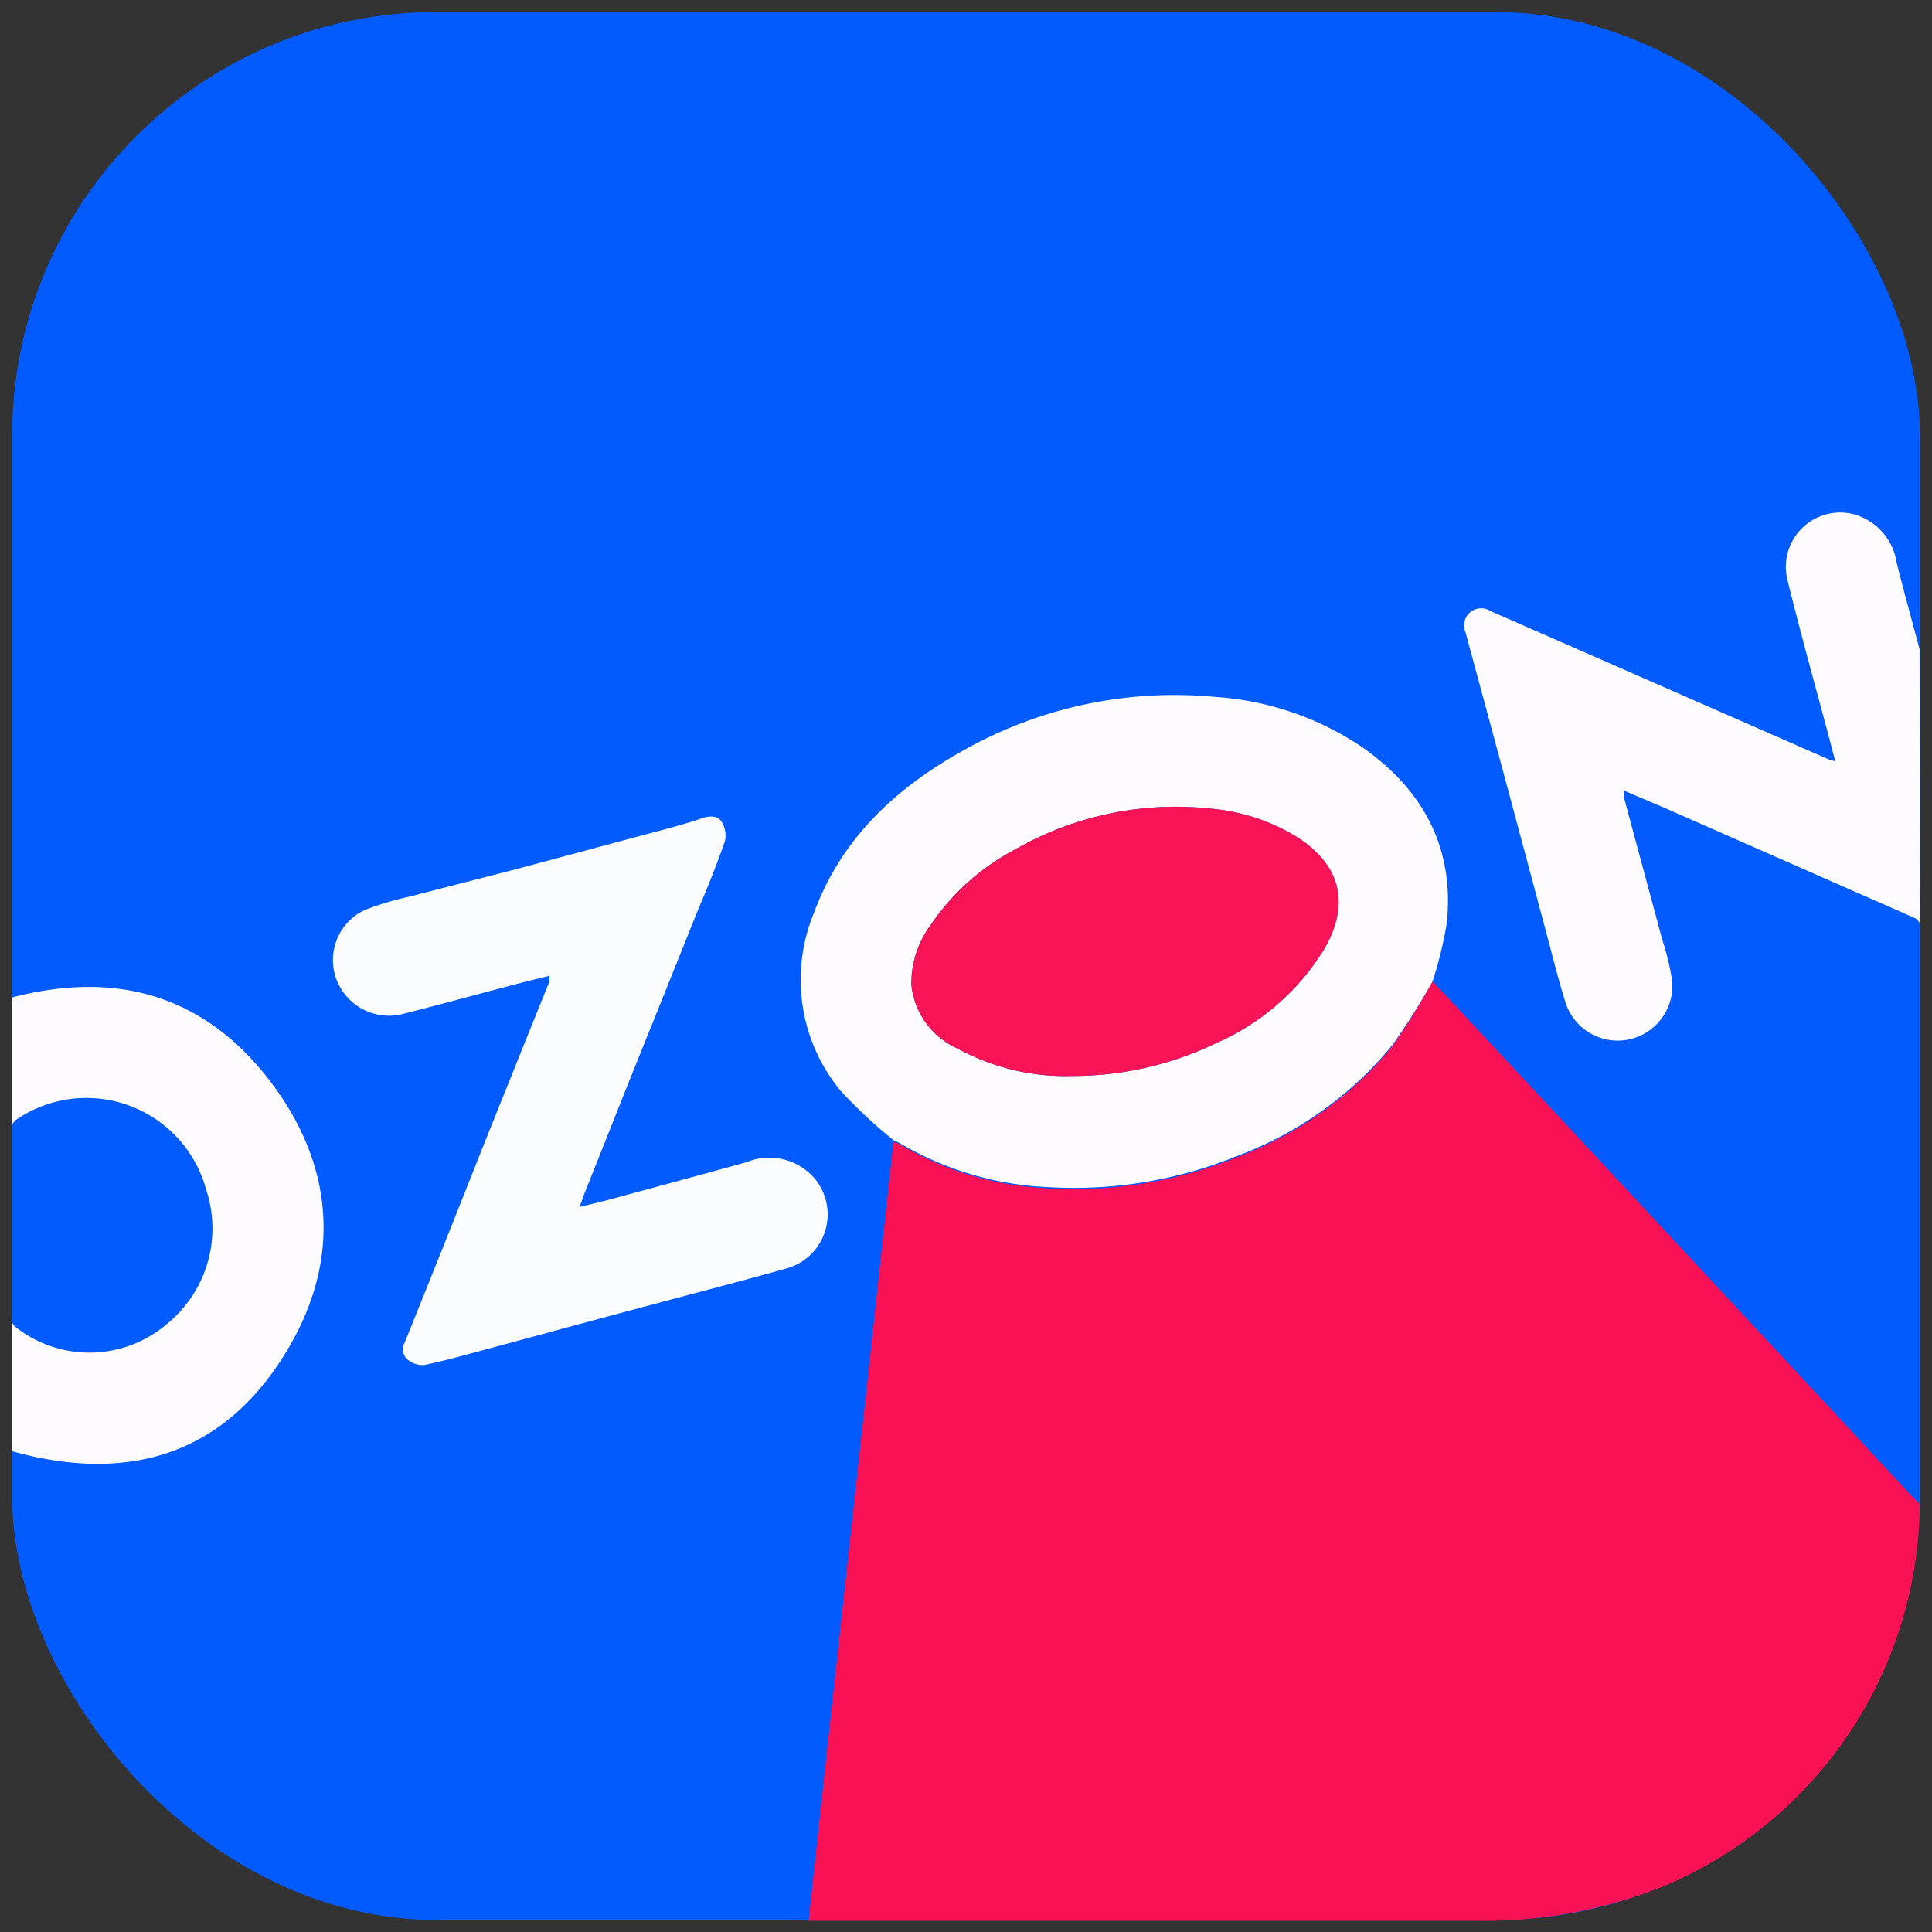
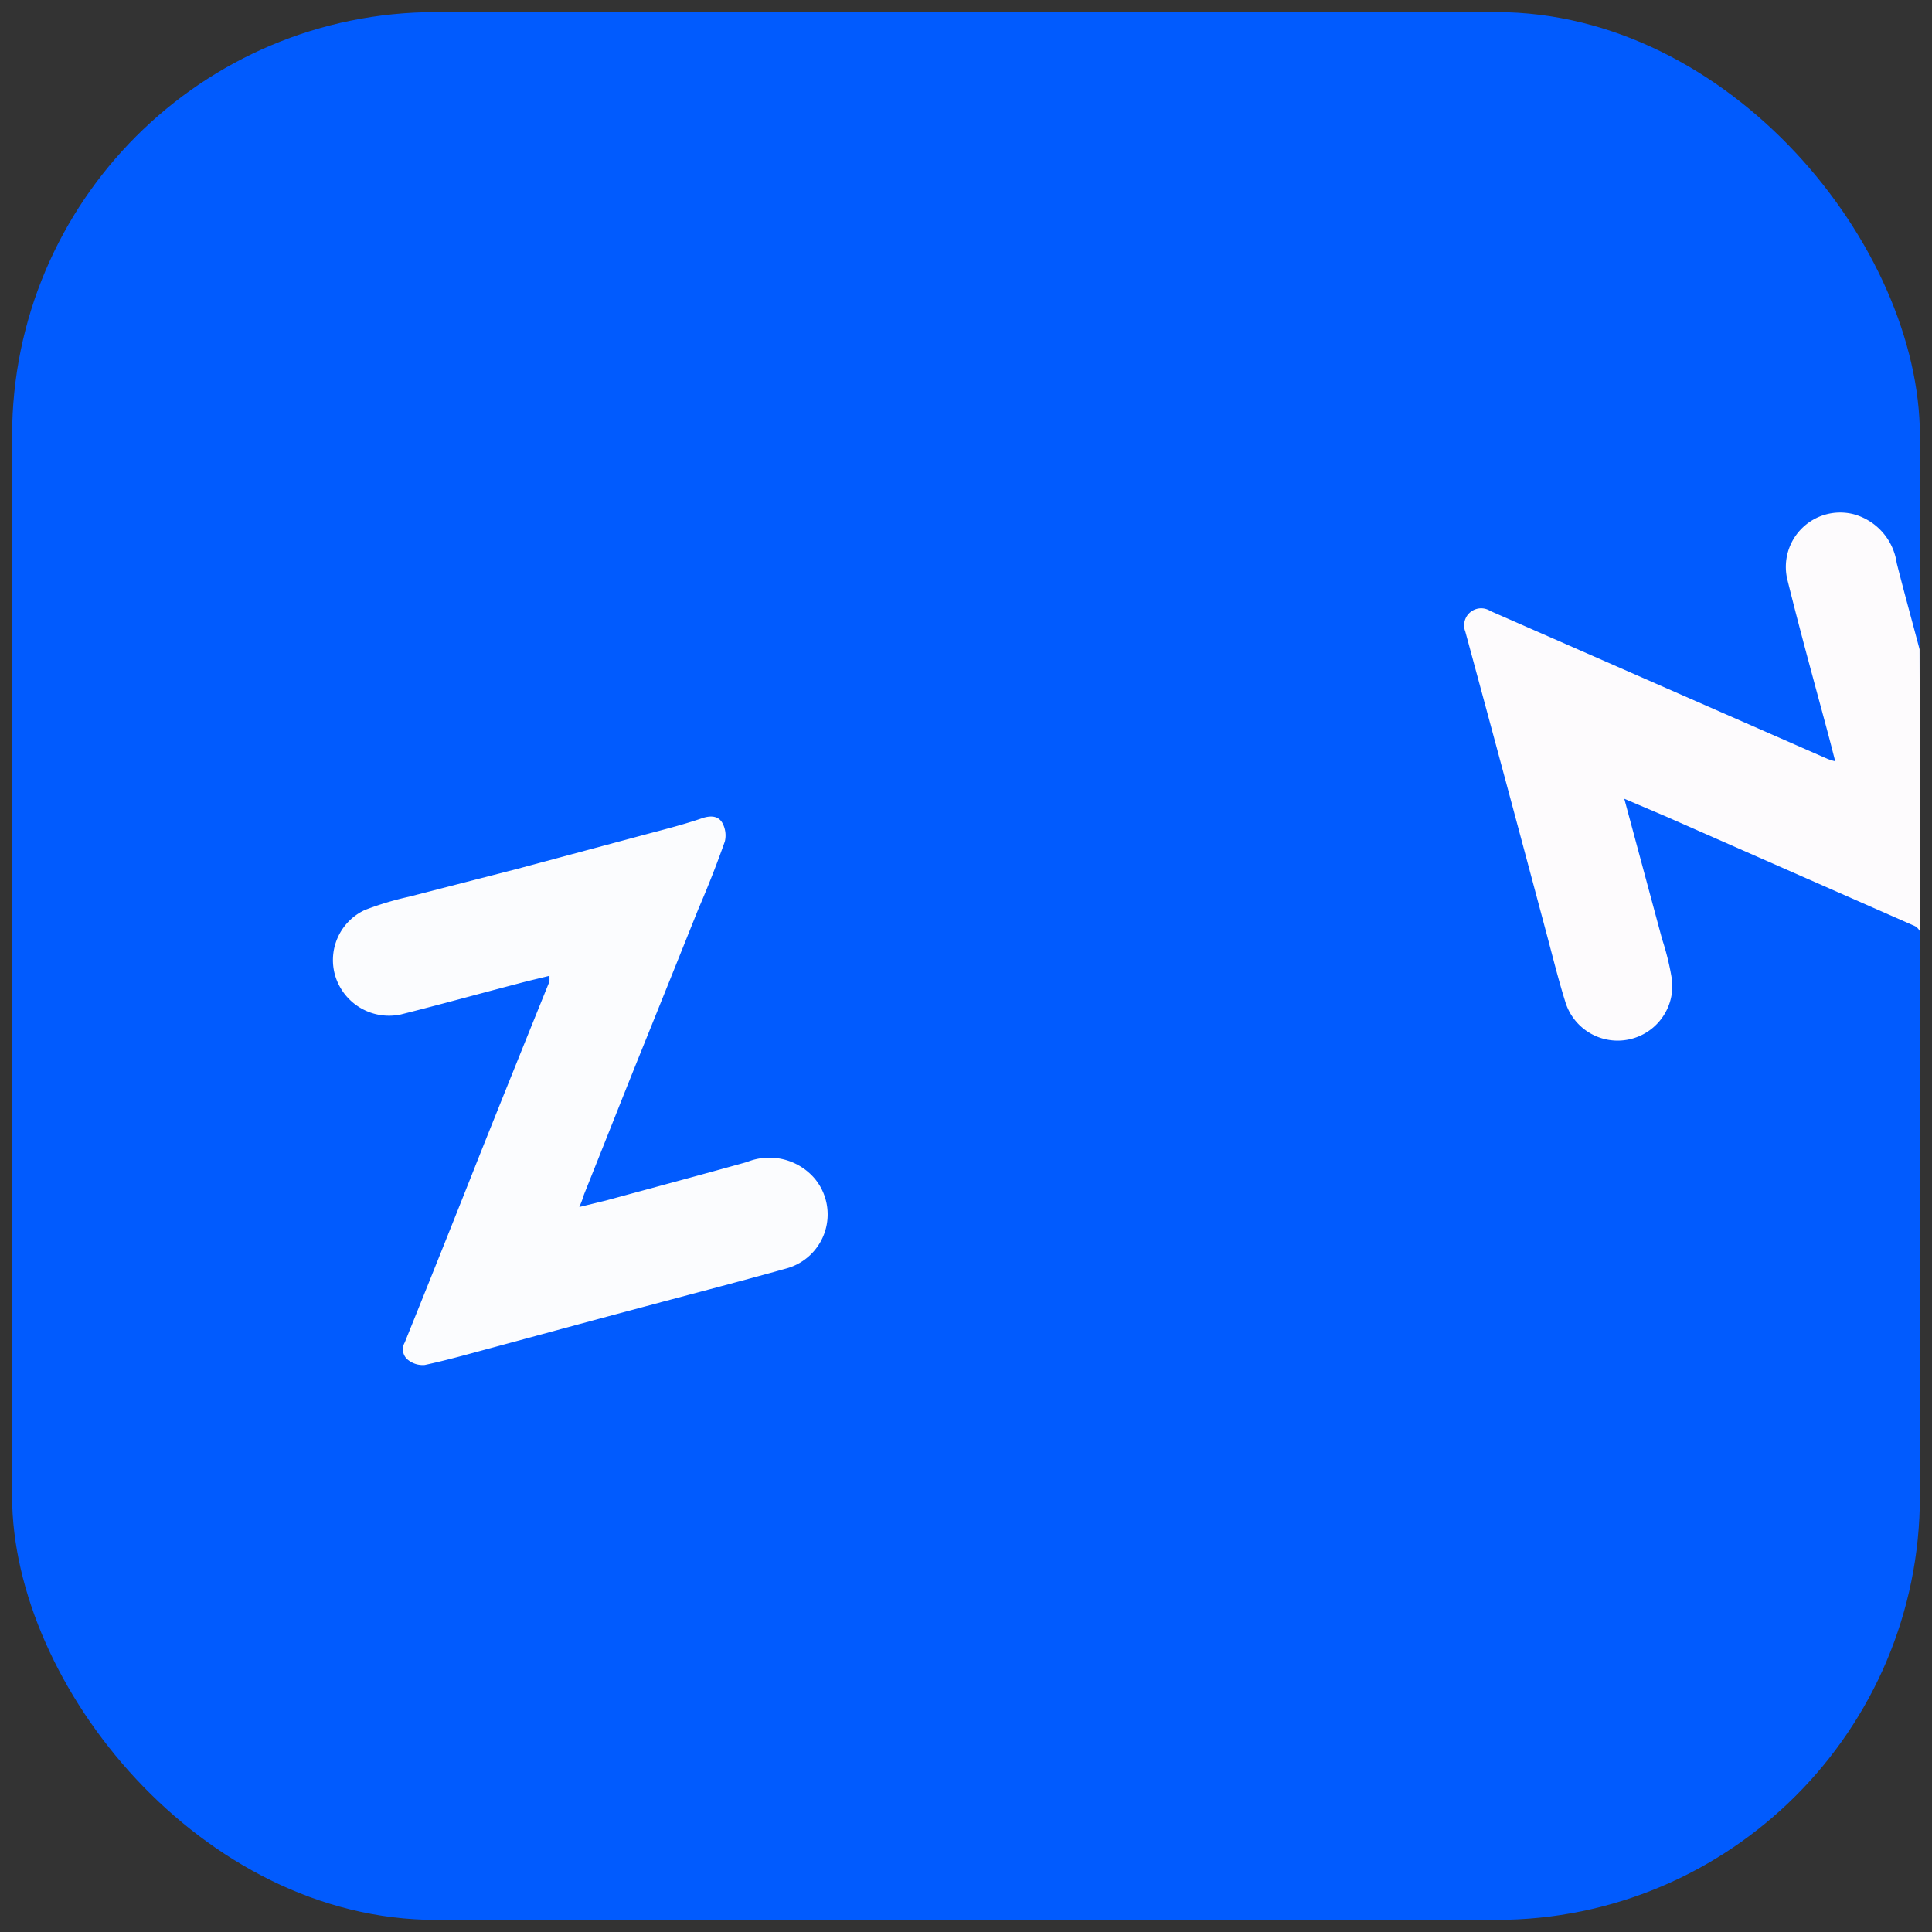
<svg xmlns="http://www.w3.org/2000/svg" id="Слой_1" data-name="Слой 1" viewBox="0 0 113.39 113.39">
  <rect x="0" y="0" width="113.39" height="113.39" fill="#333333" stroke="none" />
  <defs>
    <style> .cls-1 { fill: #015bfe; } .cls-2 { fill: #f81155; } .cls-3 { fill: #fdfbfd; } .cls-4 { fill: #fbfcfe; } .cls-5 { fill: #f81356; } </style>
  </defs>
  <g>
    <rect class="cls-1" x="0.71" y="0.71" width="111.97" height="111.97" rx="24.87" />
    <g>
-       <path class="cls-2" d="M84.08,57.59l7.28,7.81q10.44,11.22,20.89,22.45c.13.15.28.28.42.42a24.53,24.53,0,0,1-15.09,22.46,28.31,28.31,0,0,1-11.07,2H47.46q.76-7.11,1.54-14.21.93-8.55,1.87-17.1.75-6.93,1.51-13.88c0-.18.06-.36.08-.54a3.74,3.74,0,0,1,.45.22,18.66,18.66,0,0,0,8.57,2.52,25.43,25.43,0,0,0,11.14-1.83,21.43,21.43,0,0,0,9.1-6.51A40,40,0,0,0,84.08,57.59Z" />
-       <path class="cls-3" d="M84.08,57.59a40,40,0,0,1-2.36,3.74,21.43,21.43,0,0,1-9.1,6.51,25.43,25.43,0,0,1-11.14,1.83,18.66,18.66,0,0,1-8.57-2.52,3.74,3.74,0,0,0-.45-.22A28.2,28.2,0,0,1,49.32,64a10.24,10.24,0,0,1-1.54-10.44c1.58-4.29,4.71-7.23,8.59-9.42A25.21,25.21,0,0,1,71.28,40.9a17.49,17.49,0,0,1,8.74,3c3.51,2.49,5.33,5.85,4.9,10.22A23,23,0,0,1,84.08,57.59ZM62.91,63.15a19.4,19.4,0,0,0,8.47-1.93,14,14,0,0,0,6.37-5.57c1.49-2.62.93-4.87-1.59-6.5a11.55,11.55,0,0,0-5.1-1.69,19,19,0,0,0-11.49,2.4,13.63,13.63,0,0,0-4.93,4.4,5.78,5.78,0,0,0-1.15,3.53,4.59,4.59,0,0,0,2.69,3.74A13.17,13.17,0,0,0,62.91,63.15Z" />
      <path class="cls-4" d="M34,70.84l1.56-.38c2.76-.75,5.52-1.49,8.28-2.26a3.5,3.5,0,0,1,4,1,3.29,3.29,0,0,1-1.66,5.24c-3,.84-6,1.61-9,2.42-2.78.74-5.56,1.5-8.34,2.25-1.3.35-2.6.72-3.91,1a1.38,1.38,0,0,1-1-.31.79.79,0,0,1-.18-1q2.27-5.62,4.5-11.26,2-5,4-9.94c0-.06,0-.14,0-.33-.63.16-1.22.29-1.81.45-2.31.6-4.61,1.24-6.92,1.82a3.3,3.3,0,0,1-3.8-2.13,3.24,3.24,0,0,1,1.69-4A18.07,18.07,0,0,1,24,52.63L30.34,51l7.45-2c1.16-.31,2.33-.6,3.48-1,.47-.14.89-.11,1.12.29a1.52,1.52,0,0,1,.15,1.1c-.48,1.36-1,2.68-1.57,4-1.1,2.75-2.21,5.51-3.32,8.26s-2.25,5.65-3.38,8.47C34.21,70.31,34.16,70.48,34,70.84Z" />
-       <path class="cls-5" d="M62.91,63.15a13.17,13.17,0,0,1-6.73-1.62,4.59,4.59,0,0,1-2.69-3.74,5.78,5.78,0,0,1,1.15-3.53,13.63,13.63,0,0,1,4.93-4.4,19,19,0,0,1,11.49-2.4,11.55,11.55,0,0,1,5.1,1.69c2.52,1.63,3.08,3.88,1.59,6.5a14,14,0,0,1-6.37,5.57A19.4,19.4,0,0,1,62.91,63.15Z" />
-       <path class="cls-3" d="M112.66,38.11c-.44-1.67-.91-3.36-1.34-5.06a3.48,3.48,0,0,0-2.53-2.87,3.19,3.19,0,0,0-3.9,3.79c.74,3,1.57,6,2.36,8.94.15.56.29,1.11.46,1.77a3.63,3.63,0,0,1-.45-.14L87.47,35.86A1,1,0,0,0,86,37.07q2.4,8.84,4.76,17.7c.36,1.34.69,2.69,1.1,4a3.21,3.21,0,0,0,6.27-1.26,15.41,15.41,0,0,0-.58-2.39l-2.22-8.24a2.22,2.22,0,0,1,0-.47l2.35,1q7.36,3.24,14.72,6.48a.78.78,0,0,1,.3.34" />
-       <path class="cls-3" d="M17,79c3-5.17,2.56-10.56-1-15.35C12.18,58.51,7,56.9.71,58.54V66a1.09,1.09,0,0,1,.37-.37,7.28,7.28,0,0,1,11,4.13,7.22,7.22,0,0,1-2.23,7.9,7,7,0,0,1-8.93.23.79.79,0,0,1-.22-.31v7.59C7.66,87.11,13.34,85.32,17,79Z" />
+       <path class="cls-3" d="M112.66,38.11c-.44-1.67-.91-3.36-1.34-5.06a3.48,3.48,0,0,0-2.53-2.87,3.19,3.19,0,0,0-3.9,3.79c.74,3,1.57,6,2.36,8.94.15.56.29,1.11.46,1.77a3.63,3.63,0,0,1-.45-.14L87.47,35.86A1,1,0,0,0,86,37.07q2.4,8.84,4.76,17.7c.36,1.34.69,2.69,1.1,4a3.21,3.21,0,0,0,6.27-1.26,15.41,15.41,0,0,0-.58-2.39l-2.22-8.24l2.35,1q7.36,3.24,14.72,6.48a.78.78,0,0,1,.3.34" />
    </g>
  </g>
</svg>